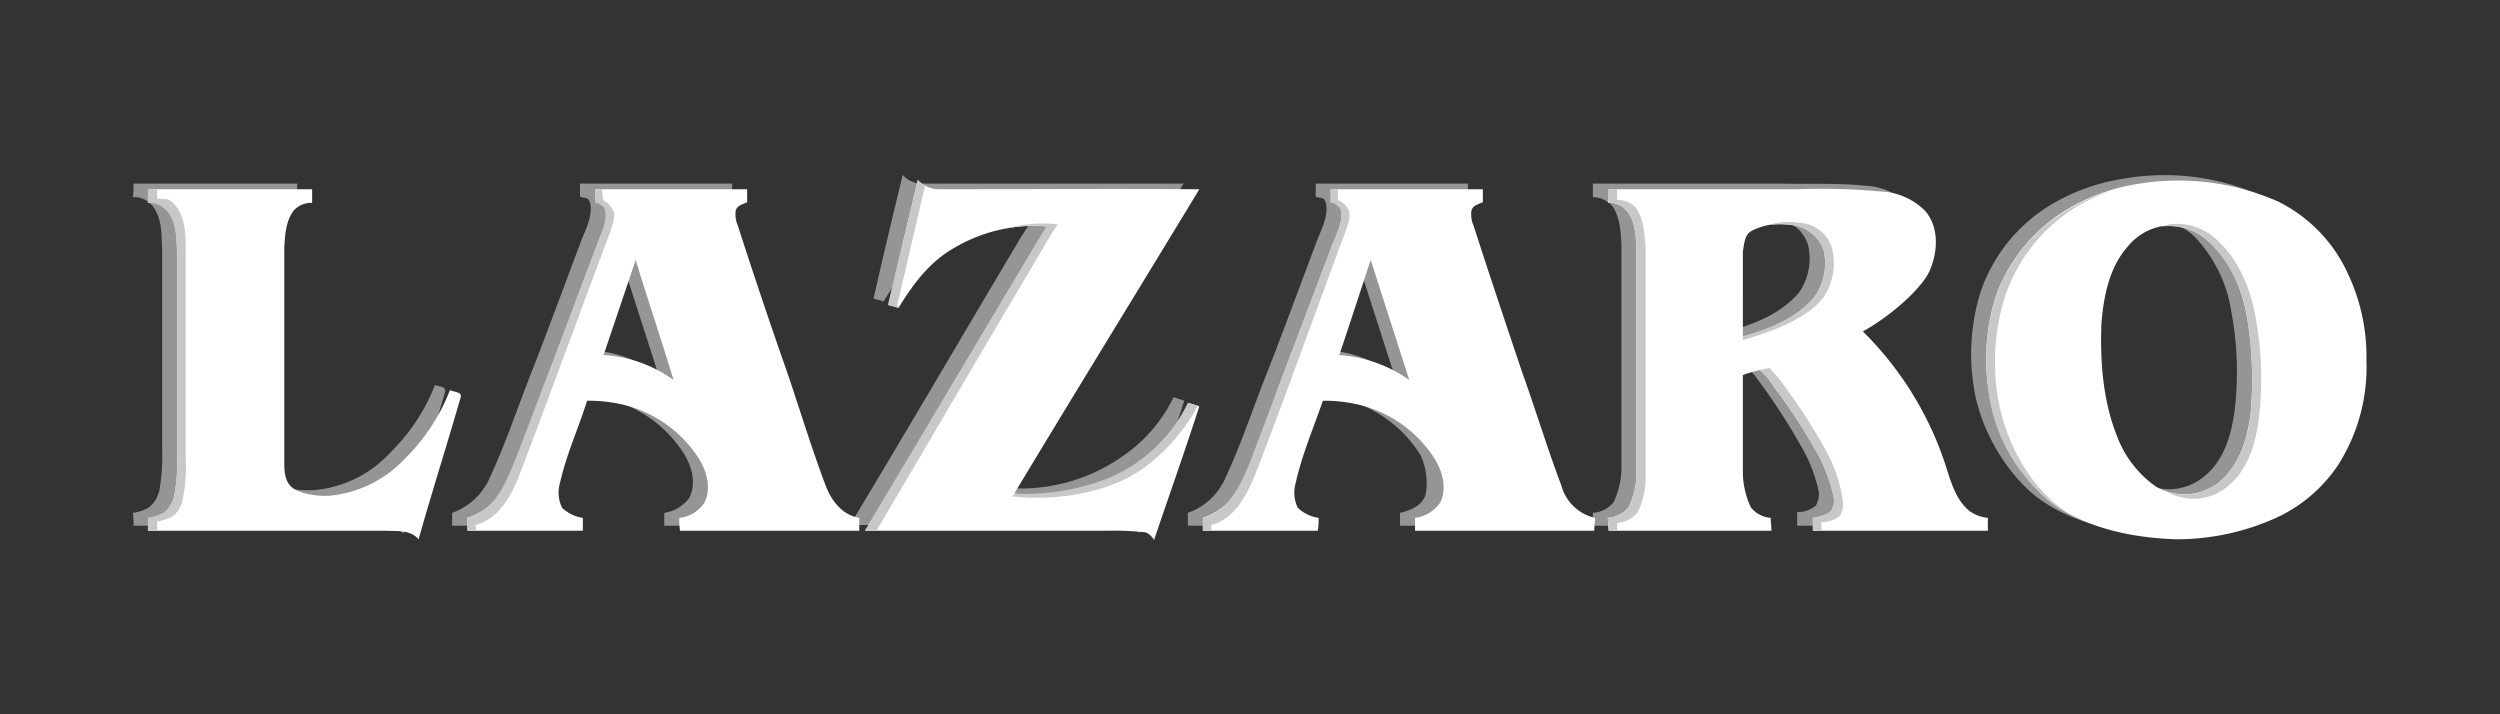
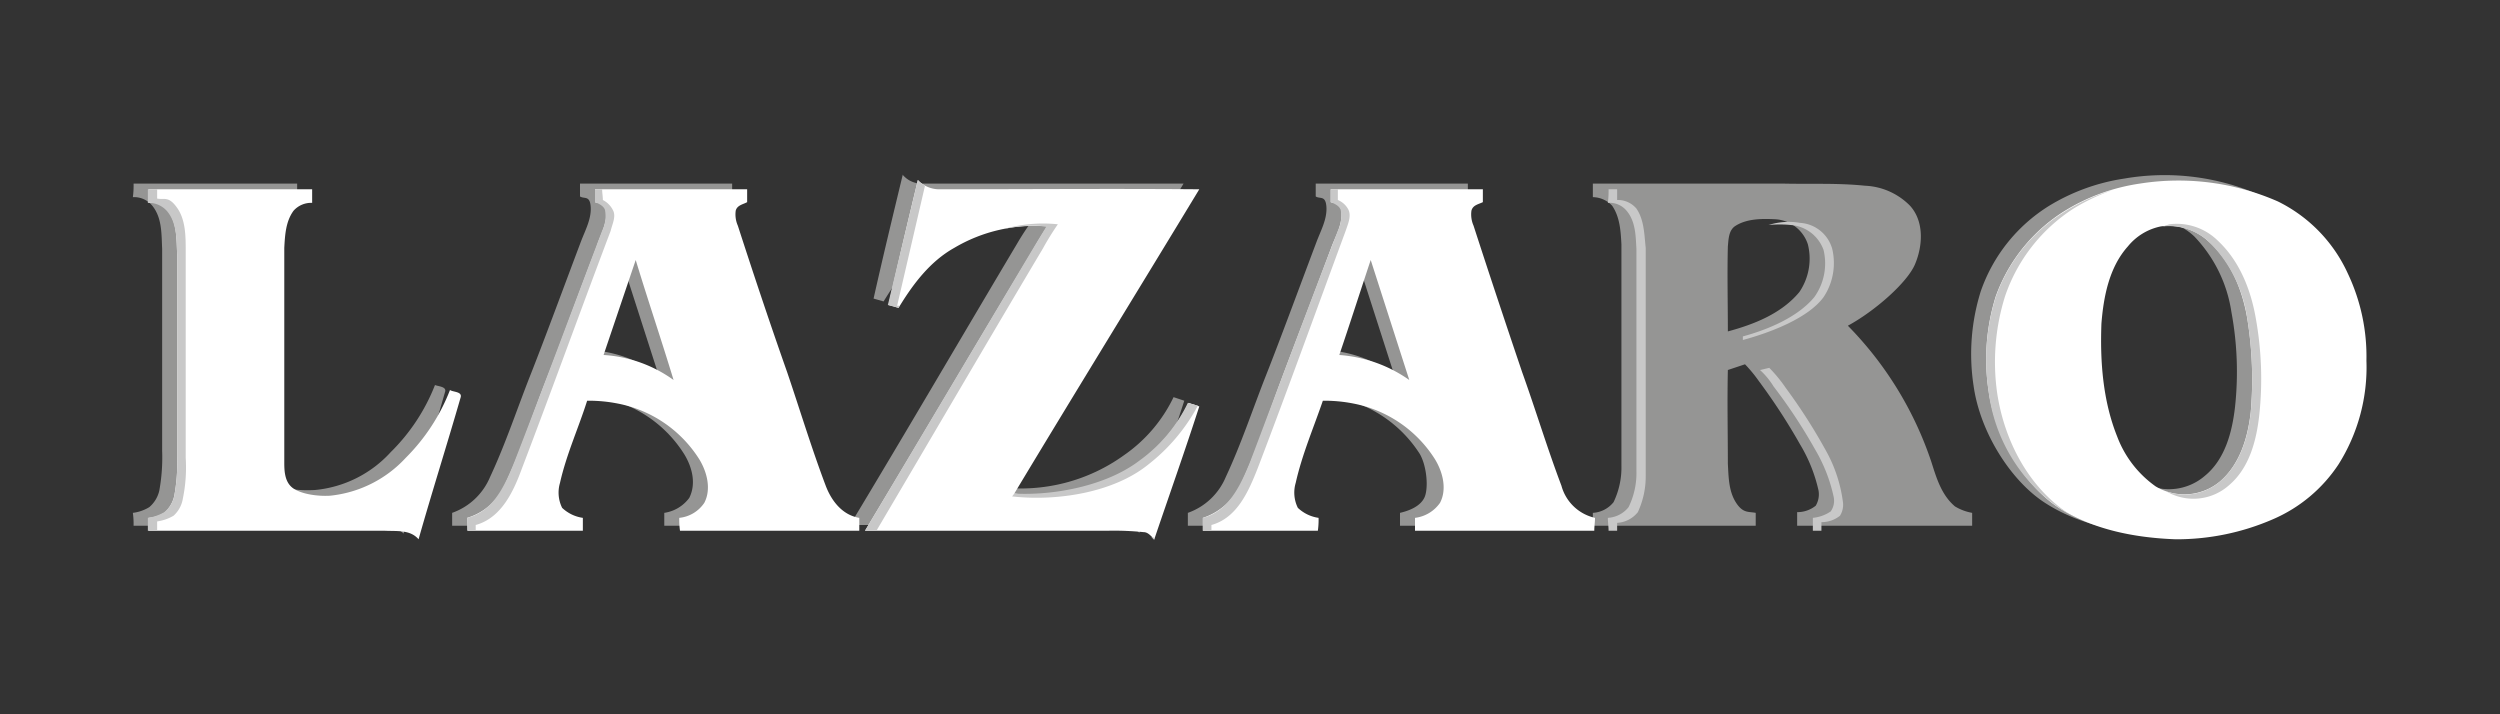
<svg xmlns="http://www.w3.org/2000/svg" viewBox="0 0 350 100">
  <rect x="0" y="0" width="350" height="100" fill="#333333" stroke="none" />
  <g style="isolation:isolate">
    <g id="Layer_1" data-name="Layer 1">
      <g style="mix-blend-mode:multiply">
        <path d="M126.4,24.5a3.5,3.5,0,0,0,2.9,1.2h36.4c-8.5,14.2-17.2,28.3-25.8,42.5a24.7,24.7,0,0,0,17.5-4.5,20.8,20.8,0,0,0,6.9-8.1l1.5.5c-2,6.2-4.2,12.3-6.3,18.5a3.4,3.4,0,0,0-1.6-1,39.7,39.7,0,0,0-4.9-.1H119c7.9-13.1,15.6-26.3,23.4-39.4a35.3,35.3,0,0,1,2.1-3.2c-4.5-.6-9.1.8-13,3s-5.8,5.1-7.8,8.3l-1.4-.4c1.3-5.8,2.7-11.6,4.1-17.4" style="fill:#959594" />
      </g>
      <path d="M128.5,25.2a4.1,4.1,0,0,0,2.9,1.3c12.2,0,24.3-.1,36.5,0-8.6,14.2-17.3,28.3-25.9,42.6a25.5,25.5,0,0,0,17.6-4.5,22.5,22.5,0,0,0,6.8-8.2l1.5.5c-2,6.2-4.2,12.4-6.3,18.6-.5-.5-.9-1-1.5-1a41,41,0,0,0-4.9-.2H121.1C129,61.2,136.7,48.1,144.6,35c.6-1.1,1.3-2.2,2-3.3a22,22,0,0,0-13,3c-3.4,1.9-5.8,5.1-7.8,8.4l-1.4-.4c1.3-5.8,2.7-11.7,4.1-17.5" style="fill:#fff" />
      <g style="mix-blend-mode:multiply">
        <path d="M297.4,25a33.2,33.2,0,0,1,19.4,2.5,21.1,21.1,0,0,1,9.8,10,28.5,28.5,0,0,1,2.6,12.2,24.7,24.7,0,0,1-4,14.5,20.9,20.9,0,0,1-9.1,7.8,35.6,35.6,0,0,1-13.6,2.8c-5.7-.2-11.4-1.3-16.2-4.4s-9.1-9.9-10-16.4a29.4,29.4,0,0,1,1-13.2,22.9,22.9,0,0,1,9.6-12A28.2,28.2,0,0,1,297.4,25m2.9,5.9a7.7,7.7,0,0,0-4.5,2.8c-2.6,2.9-3.5,7-3.7,10.9a36.6,36.6,0,0,0,2.2,15.7,15.2,15.2,0,0,0,5.4,7.1,7.7,7.7,0,0,0,9-.8c2.8-2.3,3.8-6.1,4.2-9.6a45.7,45.7,0,0,0-.5-13.3,19.4,19.4,0,0,0-5.2-10.6,8.3,8.3,0,0,0-6.9-2.2" style="fill:#959594" />
      </g>
      <path d="M299.6,25.7a34.6,34.6,0,0,1,19.3,2.5,20.9,20.9,0,0,1,9.8,10.1,27.1,27.1,0,0,1,2.6,12.2A25.5,25.5,0,0,1,327.4,65a20.9,20.9,0,0,1-9.2,7.7,33.8,33.8,0,0,1-13.6,2.8c-5.6-.2-11.4-1.3-16.2-4.3s-9.1-9.9-10-16.5a29.4,29.4,0,0,1,1-13.2,23.4,23.4,0,0,1,9.7-12,27.6,27.6,0,0,1,10.5-3.8m2.9,6a8,8,0,0,0-4.6,2.8c-2.6,2.9-3.4,7-3.7,10.8-.2,5.3.2,10.8,2.2,15.8a15,15,0,0,0,5.4,7,7.8,7.8,0,0,0,9-.7c2.8-2.4,3.9-6.2,4.3-9.7a52.9,52.9,0,0,0-.5-13.2c-.7-4-2.3-7.9-5.3-10.6a8.2,8.2,0,0,0-6.8-2.2" style="fill:#fff" />
      <g style="mix-blend-mode:multiply">
        <path d="M18.7,25.7H41.6v1.9A3.5,3.5,0,0,0,39,28.7c-1.2,1.5-1.2,3.4-1.3,5.2-.1,10,0,20.1-.1,30.1.1,1.3.2,2.8,1.3,3.7s3.4,1,5.2.9a16.4,16.4,0,0,0,10.6-5.3,27,27,0,0,0,6.2-9.4c.4.2,1.7.2,1.4,1-1.9,6.6-3.9,13.2-5.8,19.8-1.3-1.3-3.2-1-4.8-1.1h-33a10.9,10.9,0,0,0-.1-1.8,5.7,5.7,0,0,0,2.3-.8,4.3,4.3,0,0,0,1.4-2.3,25.9,25.9,0,0,0,.4-5.6V34.8c-.1-2,0-4.2-1.3-5.9a3.3,3.3,0,0,0-2.8-1.3,11.5,11.5,0,0,0,.1-1.9" style="fill:#959594" />
      </g>
      <path d="M20.8,26.5H43.7v1.9a3.3,3.3,0,0,0-2.6,1.1c-1.1,1.5-1.2,3.4-1.3,5.2V64.8c0,1.3.1,2.8,1.3,3.6s3.4,1.1,5.1,1a16.7,16.7,0,0,0,10.6-5.3A27.4,27.4,0,0,0,63,54.6c.4.3,1.7.2,1.5,1-1.9,6.6-4,13.2-5.9,19.9-1.2-1.4-3.1-1.1-4.8-1.2h-33V72.5a5.2,5.2,0,0,0,2.2-.7,4.5,4.5,0,0,0,1.4-2.4,25.5,25.5,0,0,0,.4-5.5V35.6c-.1-2,0-4.3-1.2-6s-1.8-1.1-2.8-1.2V26.5" style="fill:#fff" />
      <g style="mix-blend-mode:multiply">
        <path d="M81.2,25.7h21.3v1.9c-.6.3-1.4.4-1.6,1.1a3.9,3.9,0,0,0,.3,2.1c2.2,6.9,4.5,13.7,6.8,20.6,1.9,5.2,3.5,10.6,5.5,15.8.7,2.1,2.3,4.2,4.7,4.5a12.8,12.8,0,0,0-.1,1.9H93V71.8a5.3,5.3,0,0,0,3.5-2.1c1-2,.4-4.3-.7-6.1a17.6,17.6,0,0,0-11.4-7.9,31.3,31.3,0,0,0-4.3-.4c-1.3,3.9-2.9,7.6-3.8,11.5-.2,1.2-.4,2.5.3,3.5a5.1,5.1,0,0,0,2.9,1.5,10.9,10.9,0,0,0-.1,1.8H63.3V71.8a9,9,0,0,0,5.3-5c2.2-4.7,3.8-9.6,5.7-14.4S79,40,81.3,33.9c.6-1.6,1.5-3.2,1.4-4.9s-.9-1.1-1.5-1.5V25.7M82.4,49a17.7,17.7,0,0,1,9.8,3.5L86.8,35.7c-1.5,4.4-2.9,8.8-4.4,13.3" style="fill:#959594" />
      </g>
      <path d="M83.3,26.5h21.3v1.8c-.5.3-1.4.4-1.6,1.2a3.9,3.9,0,0,0,.3,2.1c2.2,6.8,4.5,13.7,6.9,20.5,1.8,5.3,3.4,10.6,5.4,15.9.8,2.1,2.3,4.1,4.7,4.5v1.8H95.2a10.9,10.9,0,0,1-.1-1.8,4.8,4.8,0,0,0,3.5-2.1c1-1.9.4-4.3-.7-6.1a17.4,17.4,0,0,0-11.4-7.8,20.9,20.9,0,0,0-4.3-.4c-1.2,3.8-2.9,7.5-3.8,11.5a4.8,4.8,0,0,0,.3,3.5,5.3,5.3,0,0,0,2.9,1.4v1.8H65.5c0-.6-.1-1.2-.1-1.8a8.5,8.5,0,0,0,5.4-4.9c2.2-4.7,3.8-9.7,5.7-14.5s4.6-12.3,7-18.5c.5-1.6,1.4-3.1,1.4-4.8s-.9-1.2-1.6-1.5V26.5m1.2,23.2a18.7,18.7,0,0,1,9.8,3.5C92.6,47.6,90.7,42,89,36.4L84.5,49.7" style="fill:#fff" />
      <g style="mix-blend-mode:multiply">
        <path d="M223,25.7h26.5c3.9.1,7.7-.1,11.6.3a9.4,9.4,0,0,1,6.3,2.8c2,2.2,1.8,5.6.7,8.2s-5.7,6.6-9.4,8.6a49.6,49.6,0,0,1,11.7,19.1c.7,2.2,1.4,4.6,3.3,6.2a7,7,0,0,0,2.4.9v1.8H251.6V71.7a4.1,4.1,0,0,0,2.6-.9,3.1,3.1,0,0,0,.4-2.1,21.6,21.6,0,0,0-2.6-6.5,84.7,84.7,0,0,0-5.8-8.9,19.2,19.2,0,0,0-1.9-2.3l-2.4.8c-.1,4.4,0,8.8,0,13.1.1,1.8.1,3.8,1.1,5.4s1.8,1.3,2.8,1.5v1.8H223V71.8a4,4,0,0,0,2.9-1.5,11.2,11.2,0,0,0,1.1-5.1v-31c-.1-1.8-.2-3.8-1.3-5.4a3.8,3.8,0,0,0-2.7-1.2V25.7m20,5.9c-1,.6-1,1.9-1.1,2.9-.1,3.9,0,7.9,0,11.9,3.7-1,7.5-2.5,10-5.5a8.3,8.3,0,0,0,1.2-6.7,5.1,5.1,0,0,0-4.5-3.5c-1.9-.1-4-.1-5.6.9" style="fill:#959594" />
      </g>
-       <path d="M225.2,26.5h26.4a89.4,89.4,0,0,1,11.6.3,9.3,9.3,0,0,1,6.3,2.7c2,2.3,1.8,5.7.7,8.3s-5.6,6.5-9.4,8.6a46.7,46.7,0,0,1,11.7,19.1c.7,2.2,1.4,4.6,3.3,6.1a5.4,5.4,0,0,0,2.5.9v1.8H253.8V72.5a5.4,5.4,0,0,0,2.5-.9,2.6,2.6,0,0,0,.4-2.1,22.2,22.2,0,0,0-2.6-6.6,74.3,74.3,0,0,0-5.8-8.8,10.6,10.6,0,0,0-1.9-2.3,21.7,21.7,0,0,0-2.4.7V65.7a12,12,0,0,0,1.1,5.3,3.9,3.9,0,0,0,2.8,1.5c0,.6.1,1.2.1,1.8H225.2c0-.6-.1-1.2-.1-1.8A4,4,0,0,0,228,71a10.8,10.8,0,0,0,1.1-5V34.9c-.1-1.8-.1-3.8-1.3-5.3a3.1,3.1,0,0,0-2.7-1.2,12.8,12.8,0,0,0,.1-1.9m19.9,5.9c-.9.6-.9,1.8-1.1,2.8V47.1c3.7-1,7.5-2.5,10-5.5a8.1,8.1,0,0,0,1.3-6.6,5.3,5.3,0,0,0-4.6-3.5,8.4,8.4,0,0,0-5.6.9" style="fill:#fff" />
      <path d="M167.7,56.8l-1.4-.4a21.4,21.4,0,0,1-6.8,8.1c-4.6,3.5-11.9,4.9-17.5,4.6l-.3.4c6.2.7,14.2-.5,19.1-4.5A26,26,0,0,0,167.7,56.8Z" style="fill:#c8c8c8" />
      <path d="M125.9,42.8h-.3L129.5,26c-.2-.2-.5-.2-1-.8l-4.2,17.5,1.5.4C125.8,43,125.9,42.9,125.9,42.8Z" style="fill:#c8c8c8" />
      <path d="M146,34.8a38.7,38.7,0,0,1,2.1-3.4,20,20,0,0,0-7.7.7,18,18,0,0,1,6.1-.4l-2,3.3L121.1,74.3h1.6C130.5,61.1,138.2,47.9,146,34.8Z" style="fill:#c8c8c8" />
      <path d="M161.4,75.2h-.2l.4.4v-.3Z" style="fill:#c8c8c8" />
      <path d="M310.8,67.4a7.6,7.6,0,0,1-7.5,1.4,7.5,7.5,0,0,0,8.8-.9c2.8-2.4,3.8-6.2,4.2-9.8a47.8,47.8,0,0,0-.5-13.6c-.7-4-2.3-8-5.3-10.8a8.2,8.2,0,0,0-6.8-2.3l-.9.3a8.3,8.3,0,0,1,6.5,2.2,18.8,18.8,0,0,1,5.3,10.6,53.9,53.9,0,0,1,.5,13.3C314.7,61.3,313.6,65,310.8,67.4Z" style="fill:#c8c8c8" />
      <path d="M289.6,71.9c-5.6-3.7-9-10.2-10-16.9a30.8,30.8,0,0,1,1.1-13.5,23.6,23.6,0,0,1,9.6-12.3,27.7,27.7,0,0,1,5.5-2.6,26.9,26.9,0,0,0-6.7,3,23,23,0,0,0-9.7,12,29.4,29.4,0,0,0-1,13.2,23.3,23.3,0,0,0,10,16.4,20.1,20.1,0,0,0,2.5,1.4Z" style="fill:#c8c8c8" />
      <path d="M255.3,41.6a8.6,8.6,0,0,0,1.2-6.8,5,5,0,0,0-4.5-3.6,9.3,9.3,0,0,0-4.4.3,16,16,0,0,1,3.1,0,5.3,5.3,0,0,1,4.6,3.5,8.1,8.1,0,0,1-1.3,6.6c-2.4,2.9-6.7,4.6-10,5.5v.5C247.7,46.6,253.1,44.6,255.3,41.6Z" style="fill:#c8c8c8" />
      <path d="M226.4,73.2a4,4,0,0,0,2.9-1.5,11.9,11.9,0,0,0,1.1-5.2V34.7c-.2-1.8-.2-3.9-1.3-5.5a3.4,3.4,0,0,0-2.7-1.2V26.5h-1.2a12.8,12.8,0,0,1-.1,1.9,3.1,3.1,0,0,1,2.7,1.2c1.2,1.5,1.2,3.5,1.3,5.3V66a10.8,10.8,0,0,1-1.1,5,4,4,0,0,1-2.9,1.5c0,.6.1,1.2.1,1.8h1.2Z" style="fill:#c8c8c8" />
      <path d="M253.8,72.5v1.8H255V73.1a4.1,4.1,0,0,0,2.6-.9,2.9,2.9,0,0,0,.4-2,20,20,0,0,0-2.2-6.8,78,78,0,0,0-5.8-9.1,20.1,20.1,0,0,0-2.3-2.8l-1.3.3a10.6,10.6,0,0,1,1.9,2.3,74.3,74.3,0,0,1,5.8,8.8,22.2,22.2,0,0,1,2.6,6.6,2.6,2.6,0,0,1-.4,2.1A5.4,5.4,0,0,1,253.8,72.5Z" style="fill:#c8c8c8" />
      <path d="M22,73a6.3,6.3,0,0,0,2.3-.8,4.1,4.1,0,0,0,1.3-2.4,21.6,21.6,0,0,0,.4-5.7V35.2c0-2.1,0-4.4-1.2-6.1S23,28,22,27.8V26.5H20.7v1.9a3.4,3.4,0,0,1,2.8,1.3c1.3,1.7,1.2,3.9,1.3,5.9V63.9a25.5,25.5,0,0,1-.4,5.5A3.9,3.9,0,0,1,23,71.7a6.3,6.3,0,0,1-2.3.8v1.8H22Z" style="fill:#c8c8c8" />
      <path d="M66.6,73.5c3.6-1,5.3-4.7,6.5-8,4.2-11,8.2-22.1,12.4-33.2.2-.9.8-2,.3-2.9A3.2,3.2,0,0,0,84.4,28c0-.5-.1-1-.1-1.5h-1v1.8c.5.2,1.2.5,1.4,1.1a4.7,4.7,0,0,1-.4,2.9C80.2,43.1,76.2,53.9,72,64.7c-1.3,3.2-2.9,6.9-6.6,7.8v1.8h1.2Z" style="fill:#c8c8c8" />
      <g style="mix-blend-mode:multiply">
        <path d="M184.2,25.7h21.3v1.9c-.6.3-1.5.4-1.6,1.1s.1,1.4.3,2.1c2.1,6.9,4.5,13.7,6.8,20.6,1.9,5.2,3.5,10.6,5.4,15.8.8,2.1,2.4,4.2,4.7,4.5v1.9H196V71.8c1.3-.3,2.8-.9,3.4-2.1s.4-4.3-.6-6.1a17.8,17.8,0,0,0-11.4-7.9,31.3,31.3,0,0,0-4.4-.4c-1.2,3.9-2.8,7.6-3.7,11.5-.2,1.2-.4,2.5.3,3.5a4.8,4.8,0,0,0,2.8,1.5v1.8H166.3V71.8a9,9,0,0,0,5.3-5c2.2-4.7,3.8-9.6,5.7-14.4s4.7-12.4,7-18.5c.6-1.6,1.5-3.2,1.4-4.9s-.9-1.1-1.5-1.5V25.7M185.4,49a17.7,17.7,0,0,1,9.8,3.5l-5.4-16.8c-1.5,4.4-3,8.8-4.4,13.3" style="fill:#959594" />
      </g>
      <path d="M186.3,26.5h21.3v1.8c-.6.3-1.4.4-1.6,1.2a3.9,3.9,0,0,0,.3,2.1c2.2,6.8,4.5,13.7,6.8,20.5,1.9,5.3,3.5,10.6,5.5,15.9a6.3,6.3,0,0,0,4.7,4.5c0,.6-.1,1.2-.1,1.8H198.1V72.5a5,5,0,0,0,3.5-2.1c1-1.9.4-4.3-.7-6.1a17.4,17.4,0,0,0-11.4-7.8,20.9,20.9,0,0,0-4.3-.4c-1.3,3.8-2.9,7.5-3.8,11.5a4.8,4.8,0,0,0,.3,3.5,5.3,5.3,0,0,0,2.9,1.4,10.9,10.9,0,0,1-.1,1.8H168.4V72.5a9,9,0,0,0,5.4-4.9c2.2-4.7,3.8-9.7,5.6-14.5s4.7-12.3,7-18.5c.6-1.6,1.5-3.1,1.4-4.8s-.8-1.2-1.5-1.5V26.5m1.2,23.2a19.4,19.4,0,0,1,9.8,3.5l-5.4-16.8c-1.5,4.5-2.9,8.9-4.4,13.3" style="fill:#fff" />
      <path d="M169.6,73.5c3.6-1,5.2-4.7,6.5-8,4.2-11,8.2-22.1,12.3-33.2.3-.9.8-2,.4-2.9a2.9,2.9,0,0,0-1.5-1.4V26.5h-1v1.8c.5.2,1.2.5,1.4,1.1a4.7,4.7,0,0,1-.4,2.9c-4.2,10.8-8.2,21.6-12.3,32.4-1.3,3.2-3,6.9-6.6,7.8v1.8h1.2Z" style="fill:#c8c8c8" />
    </g>
  </g>
</svg>